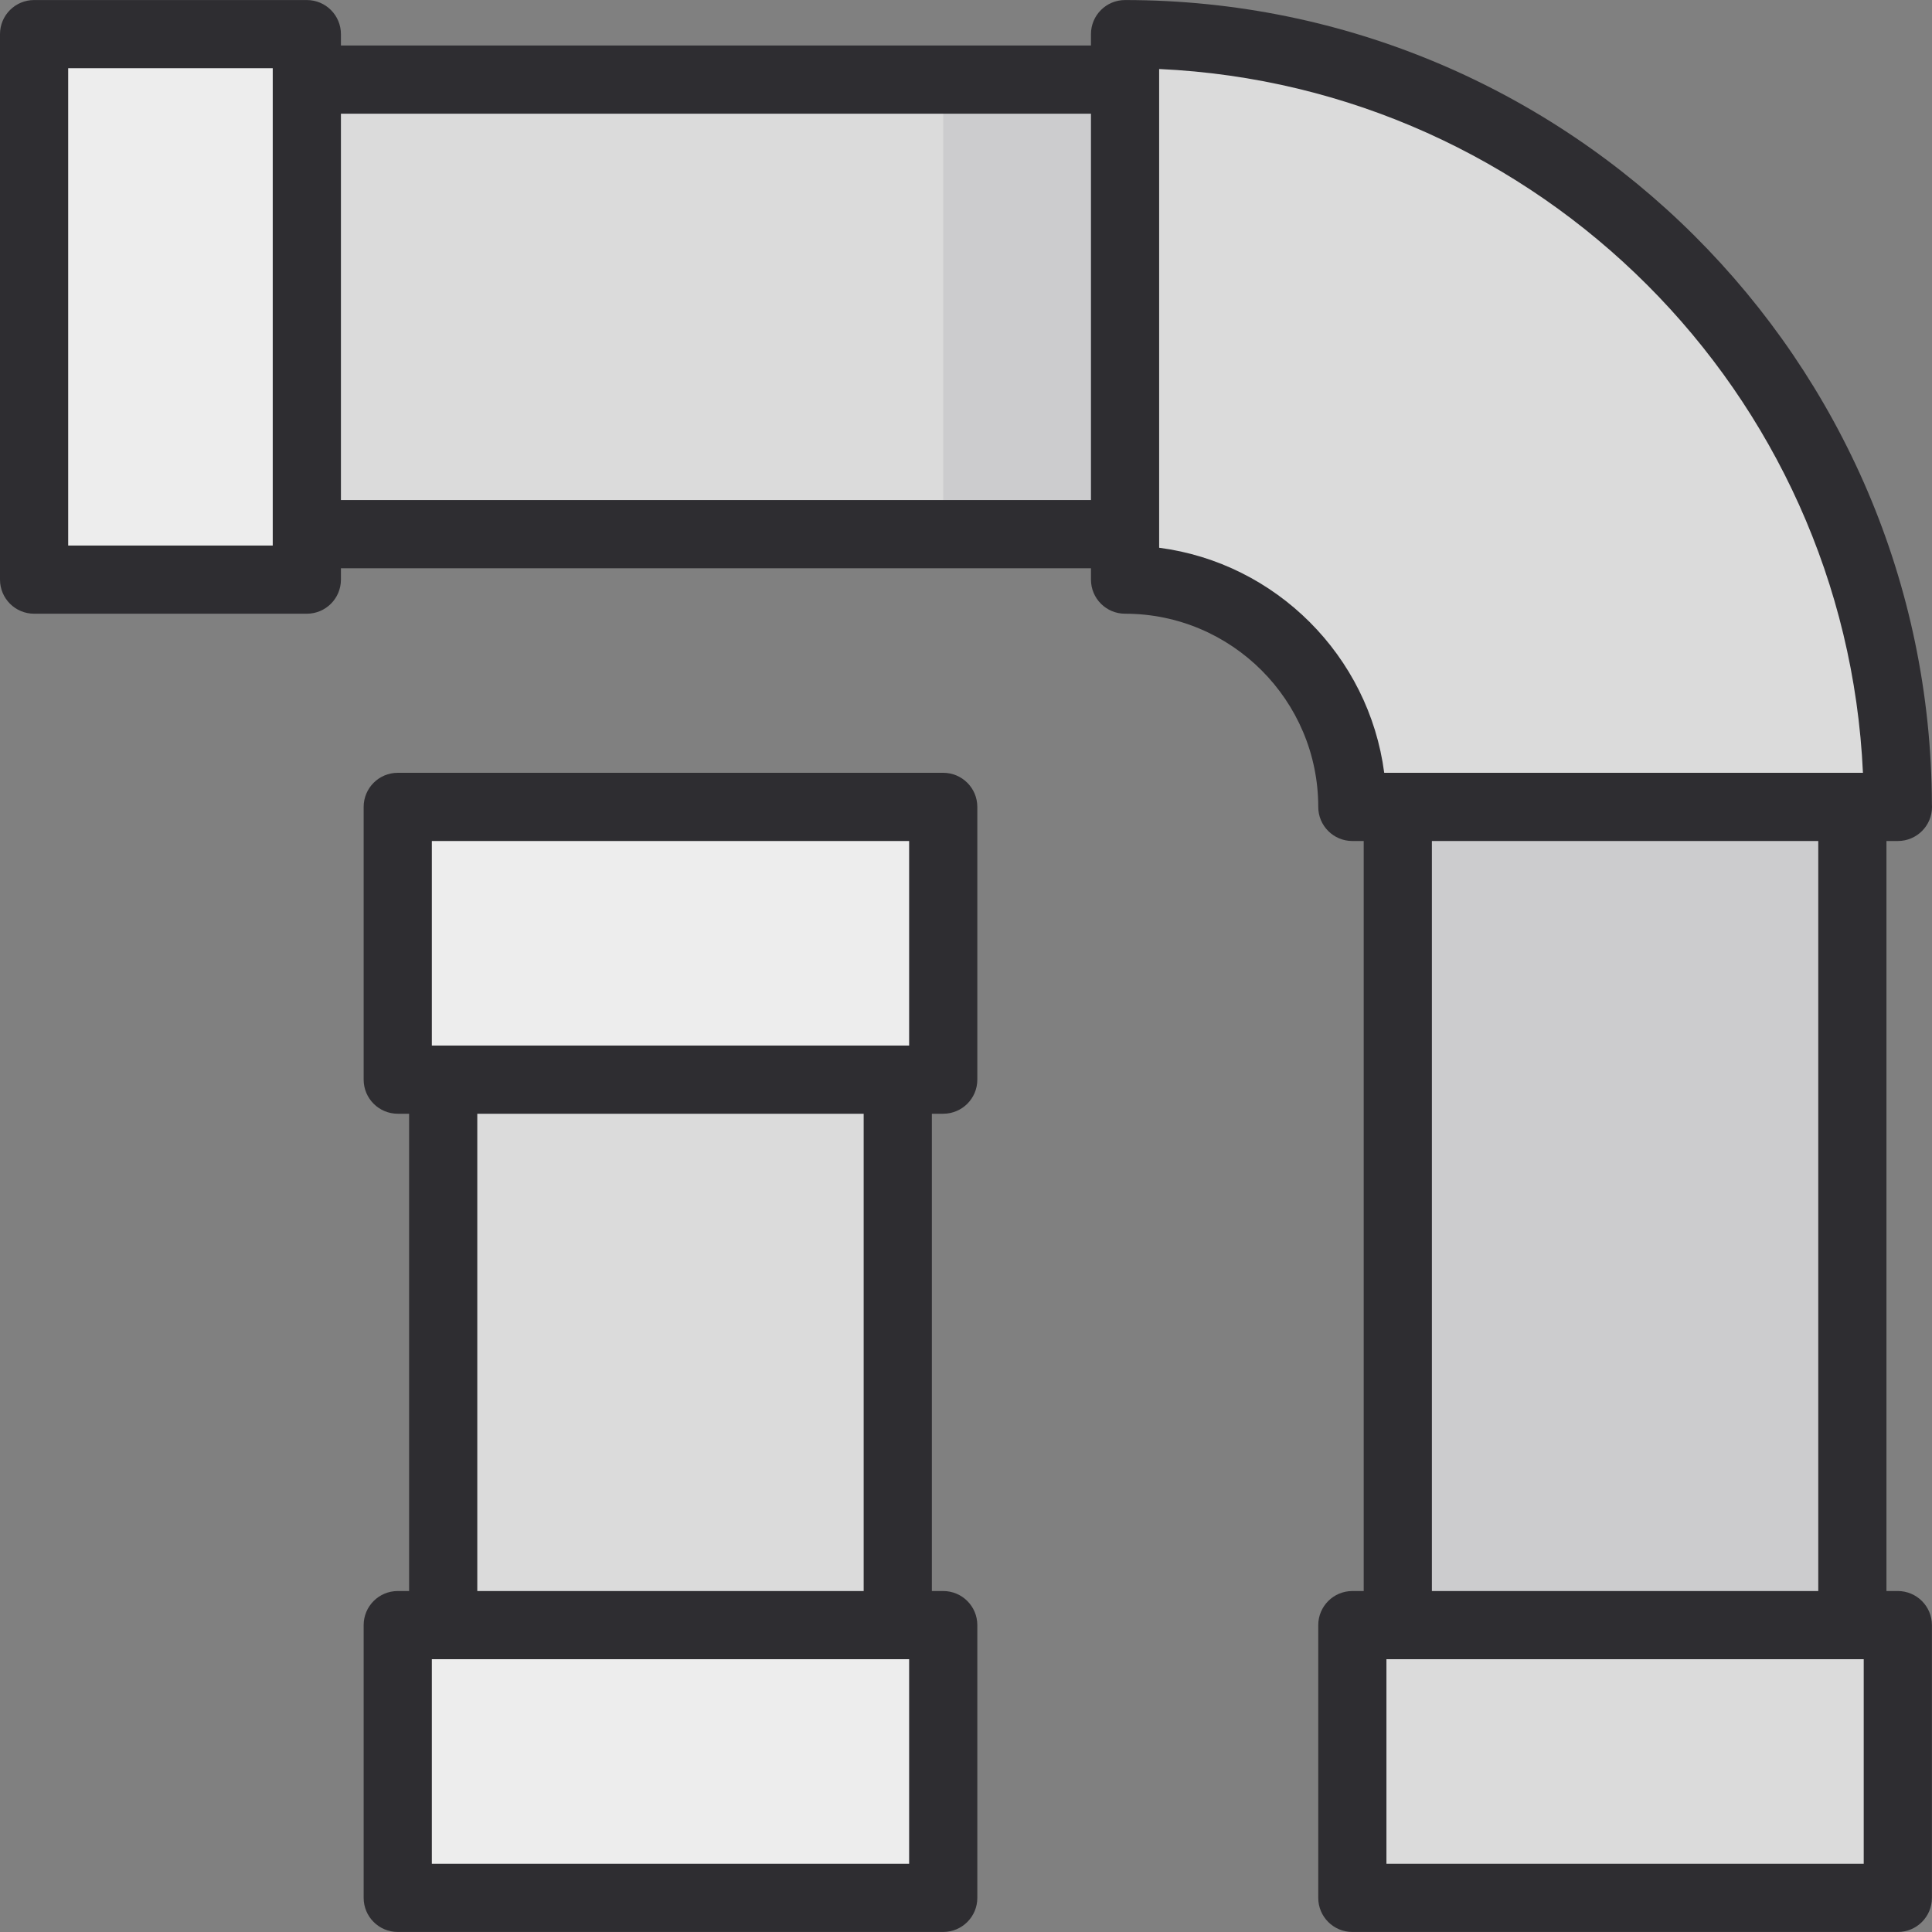
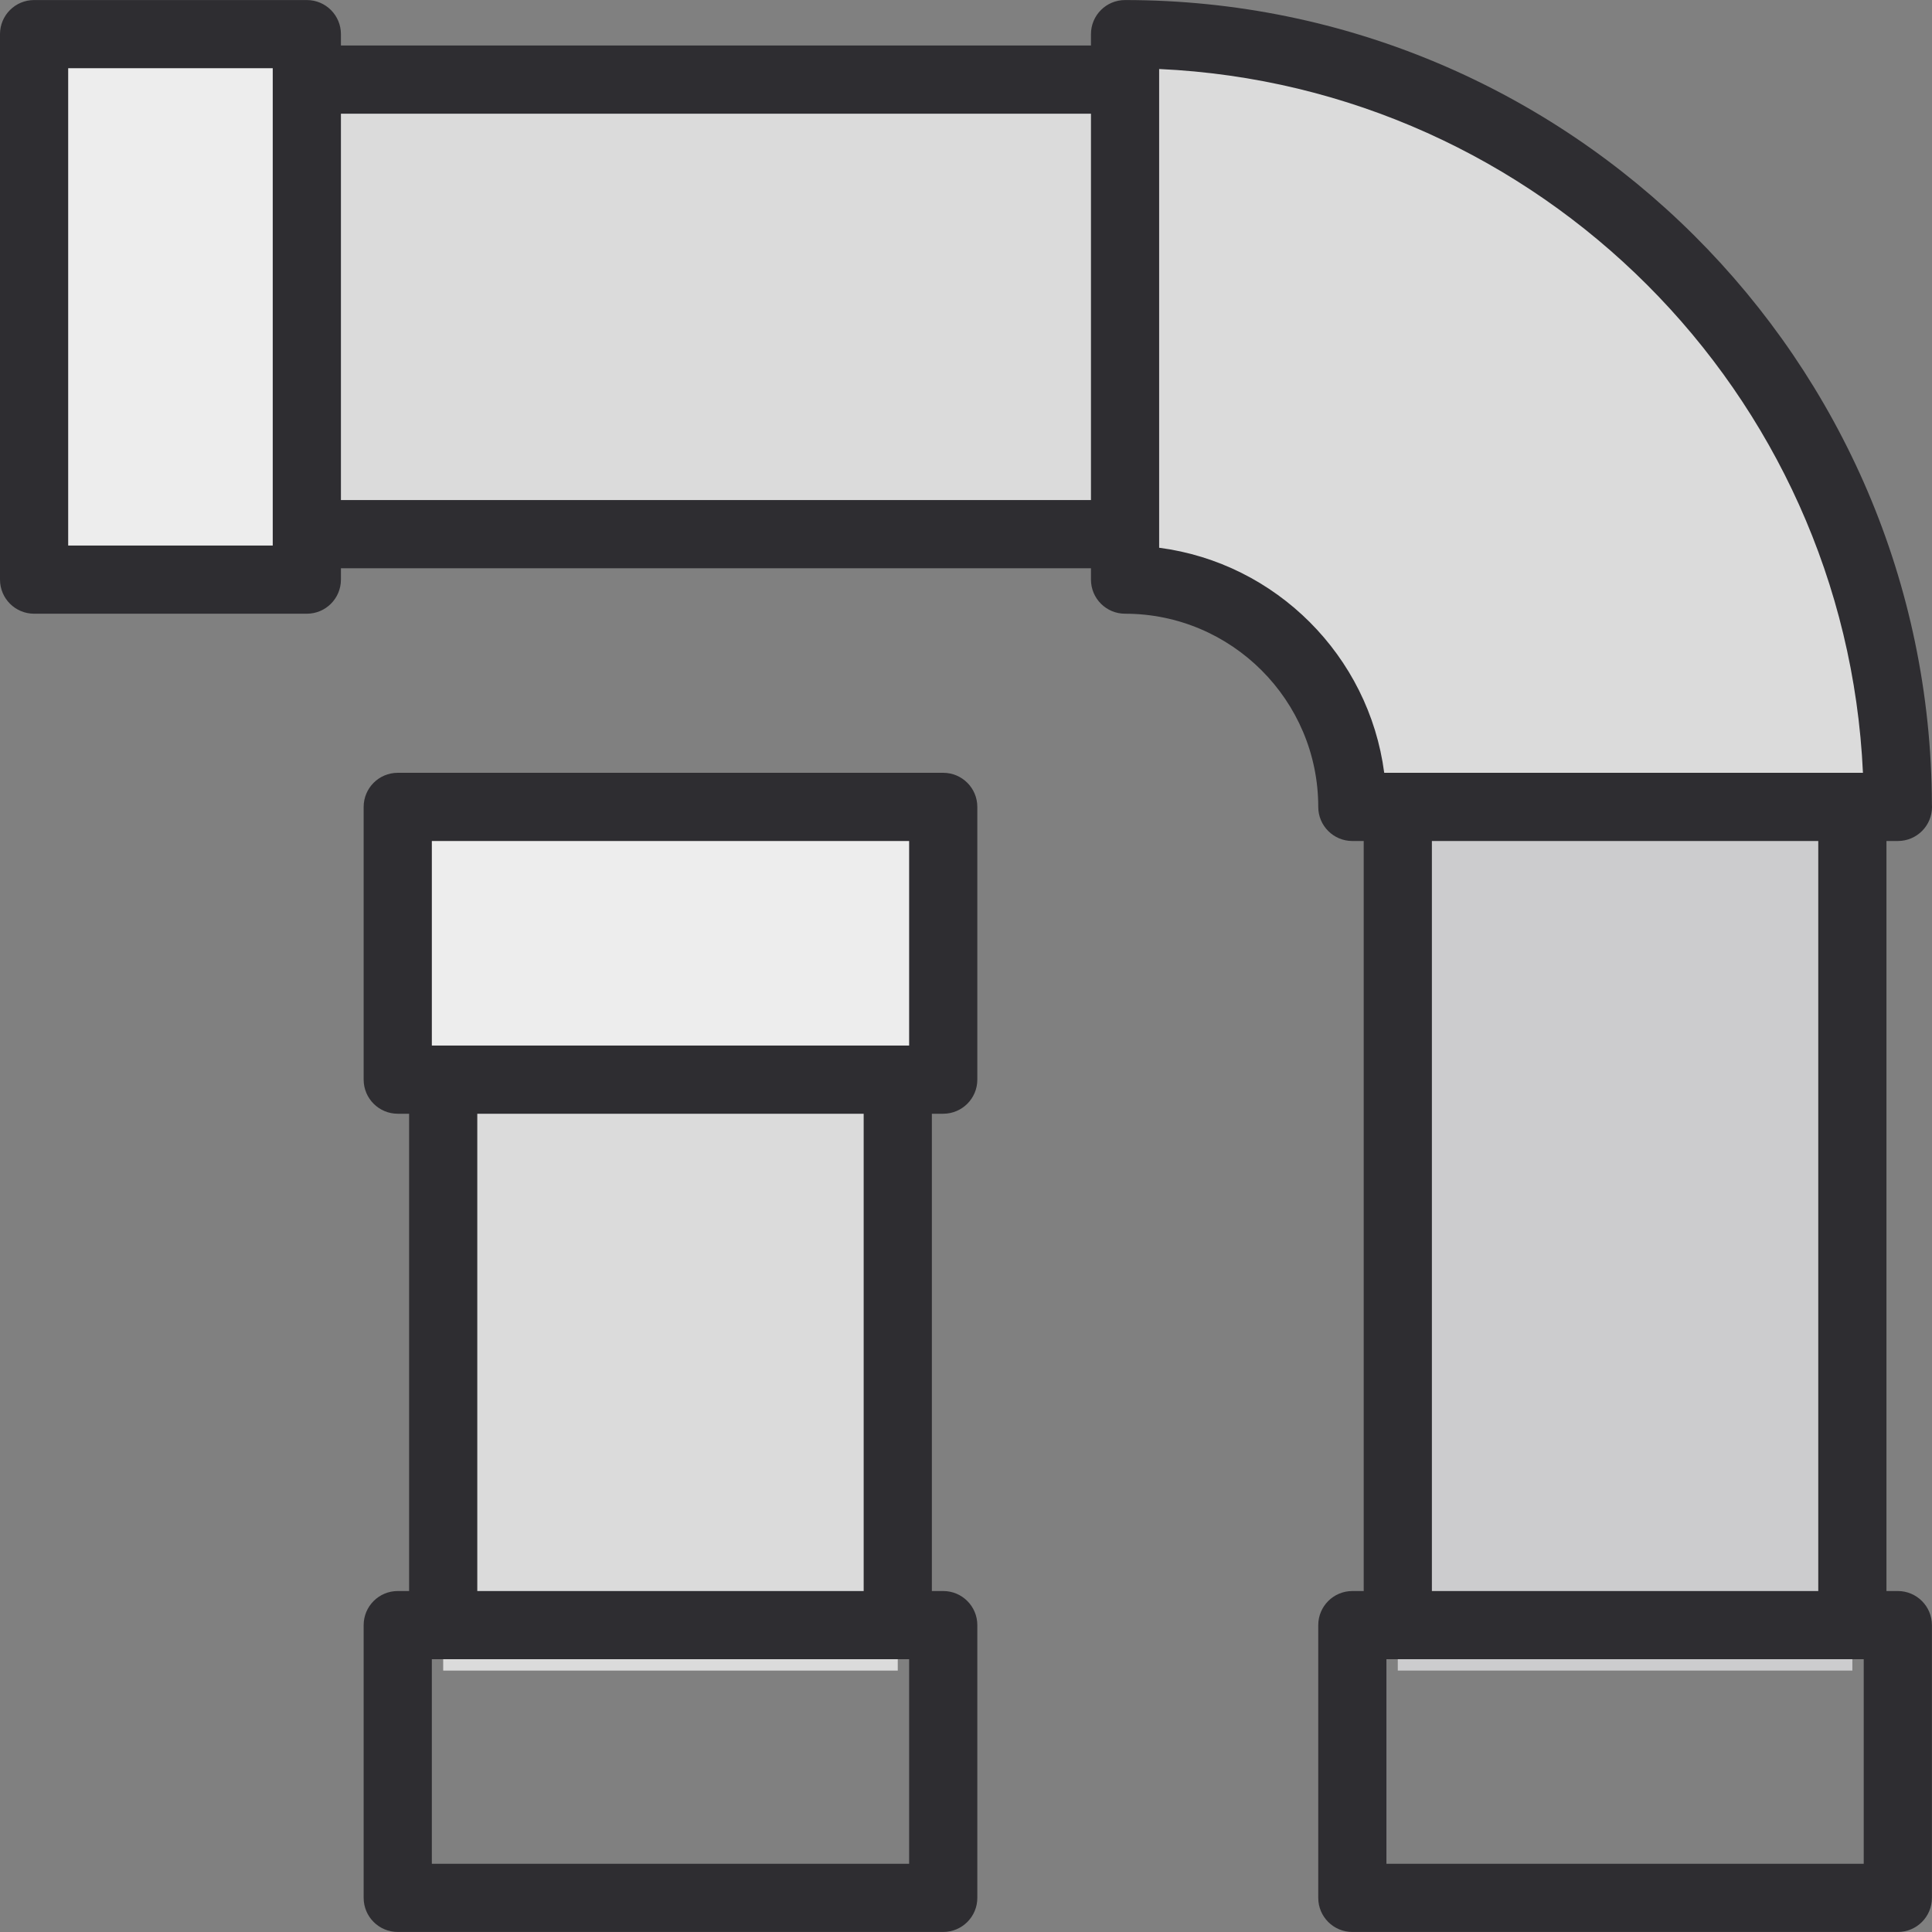
<svg xmlns="http://www.w3.org/2000/svg" version="1.1" id="Layer_1" viewBox="0 0 512 512" xml:space="preserve">
  <rect x="0" y="0" width="512" height="512" fill="#808080" stroke="none" />
  <rect x="69.267" y="21.093" style="fill:#DBDBDB;" width="240.93" height="120.465" />
-   <rect x="249.965" y="21.093" style="fill:#CCCCCE;" width="60.232" height="120.465" />
  <rect x="9.035" y="9.047" style="fill:#EDEDED;" width="72.279" height="144.558" />
  <rect x="370.43" y="201.791" style="fill:#CCCCCE;" width="120.465" height="240.93" />
  <g>
-     <rect x="358.383" y="430.674" style="fill:#DBDBDB;" width="144.558" height="72.279" />
    <rect x="117.453" y="274.07" style="fill:#DBDBDB;" width="120.465" height="168.651" />
  </g>
  <g>
-     <rect x="105.407" y="430.674" style="fill:#EDEDED;" width="144.558" height="72.279" />
    <rect x="105.407" y="213.837" style="fill:#EDEDED;" width="144.558" height="72.279" />
  </g>
  <path style="fill:#DBDBDB;" d="M358.383,213.837c0-33.265-26.967-60.232-60.232-60.232V9.047c113.103,0,204.79,91.688,204.79,204.79  H358.383z" />
  <g>
    <path style="fill:#2E2D31;" d="M502.941,421.639h-3.012V222.872h3.012c0.007,0,0.016,0,0.024,0c4.99,0,9.035-4.044,9.035-9.035   c0-0.228-0.008-0.455-0.025-0.678C511.613,95.56,415.83,0.012,298.151,0.012c-4.99,0-9.035,4.044-9.035,9.035v3.012H90.349V9.047   c0-4.991-4.045-9.035-9.035-9.035H9.035C4.045,0.012,0,4.056,0,9.047v144.558c0,4.991,4.045,9.035,9.035,9.035h72.279   c4.99,0,9.035-4.044,9.035-9.035v-3.012h198.767v3.012c0,4.991,4.045,9.035,9.035,9.035c28.231,0,51.198,22.967,51.198,51.198   c0,4.991,4.045,9.035,9.035,9.035h3.012v198.767h-3.012c-4.99,0-9.035,4.044-9.035,9.035v72.279c0,4.991,4.045,9.035,9.035,9.035   h144.558c4.99,0,9.035-4.044,9.035-9.035v-72.279C511.976,425.683,507.931,421.639,502.941,421.639z M72.279,144.57H18.07V18.082   h54.209V144.57z M90.349,132.523V30.128h198.767v102.395H90.349z M307.186,145.157V18.288   c100.762,4.603,181.91,85.753,186.515,186.515H366.831C362.778,173.818,338.17,149.21,307.186,145.157z M379.465,222.872H481.86   v198.767H379.465V222.872z M493.906,493.918H367.418v-54.209h126.488V493.918z" />
    <path style="fill:#2E2D31;" d="M249.965,204.802H105.407c-4.99,0-9.035,4.044-9.035,9.035v72.279c0,4.991,4.045,9.035,9.035,9.035   h3.01v126.488h-3.01c-4.99,0-9.035,4.044-9.035,9.035v72.279c0,4.991,4.045,9.035,9.035,9.035h144.558   c4.99,0,9.035-4.044,9.035-9.035v-72.279c0-4.991-4.045-9.035-9.035-9.035h-3.013V295.151h3.013c4.99,0,9.035-4.044,9.035-9.035   v-72.279C259,208.846,254.954,204.802,249.965,204.802z M114.442,222.872H240.93v54.209H114.442V222.872z M240.93,493.918H114.442   v-54.209H240.93V493.918z M228.882,421.639H126.487V295.151h102.395V421.639z" />
  </g>
</svg>